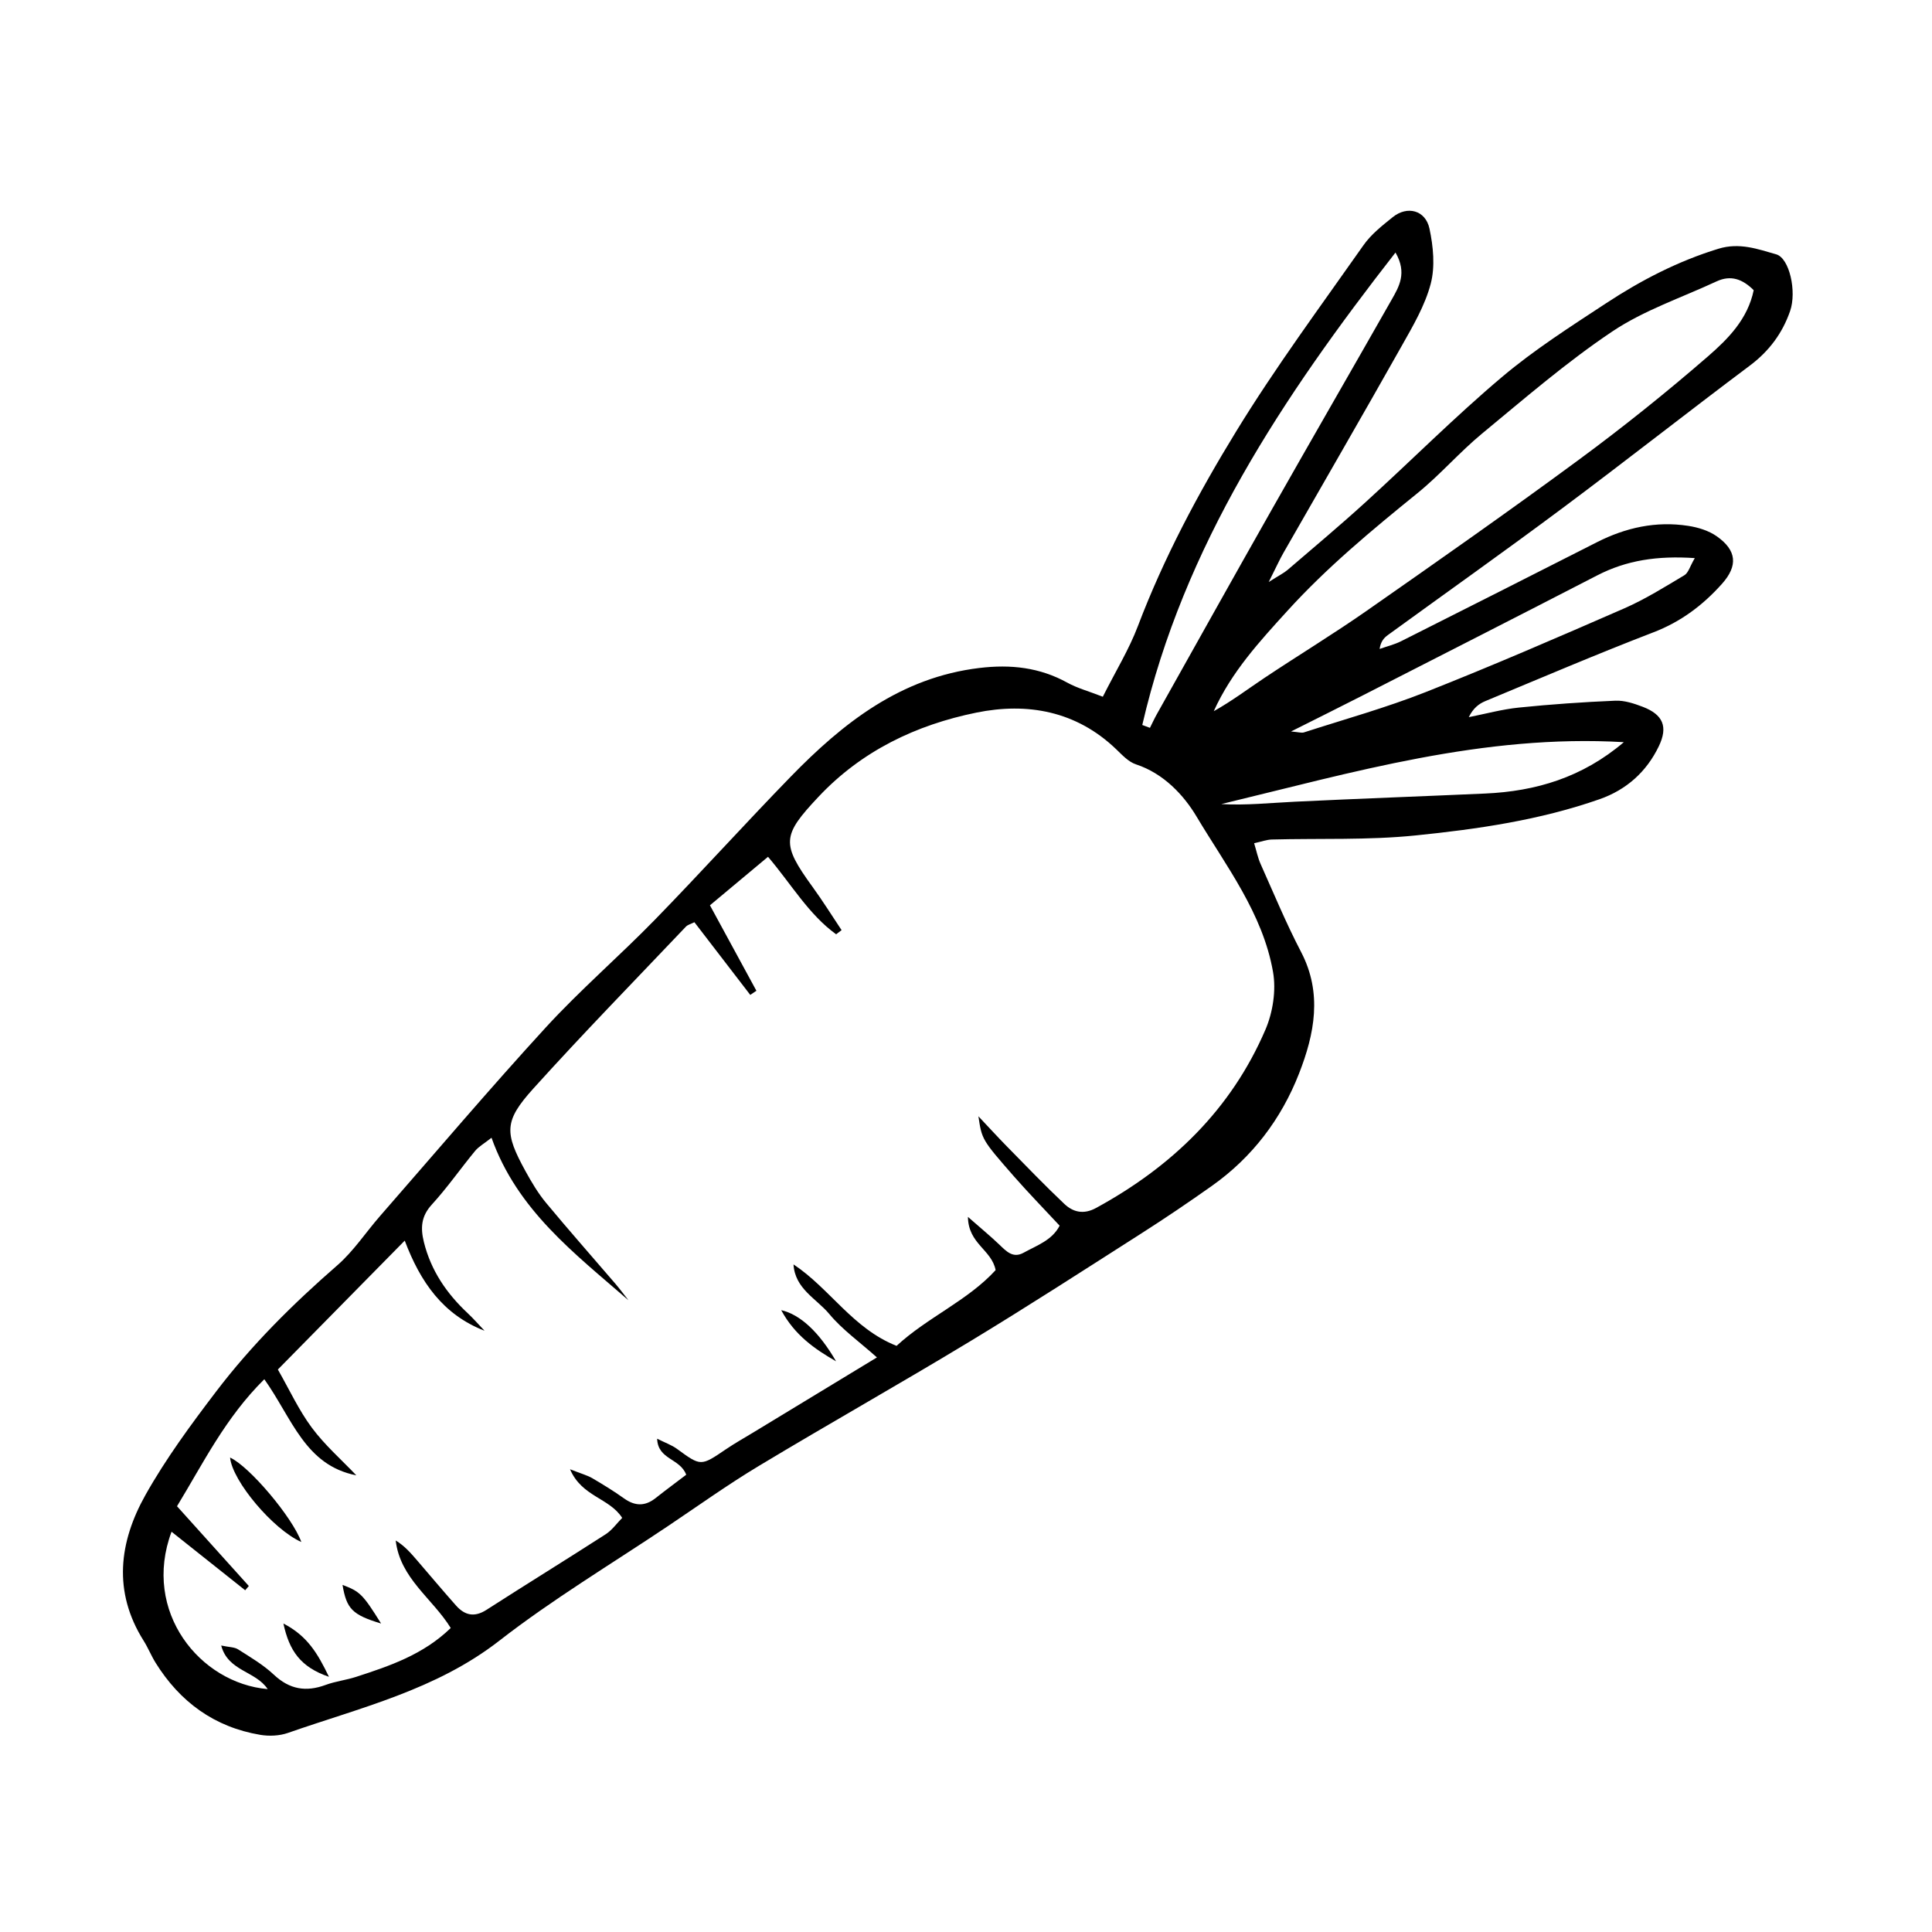
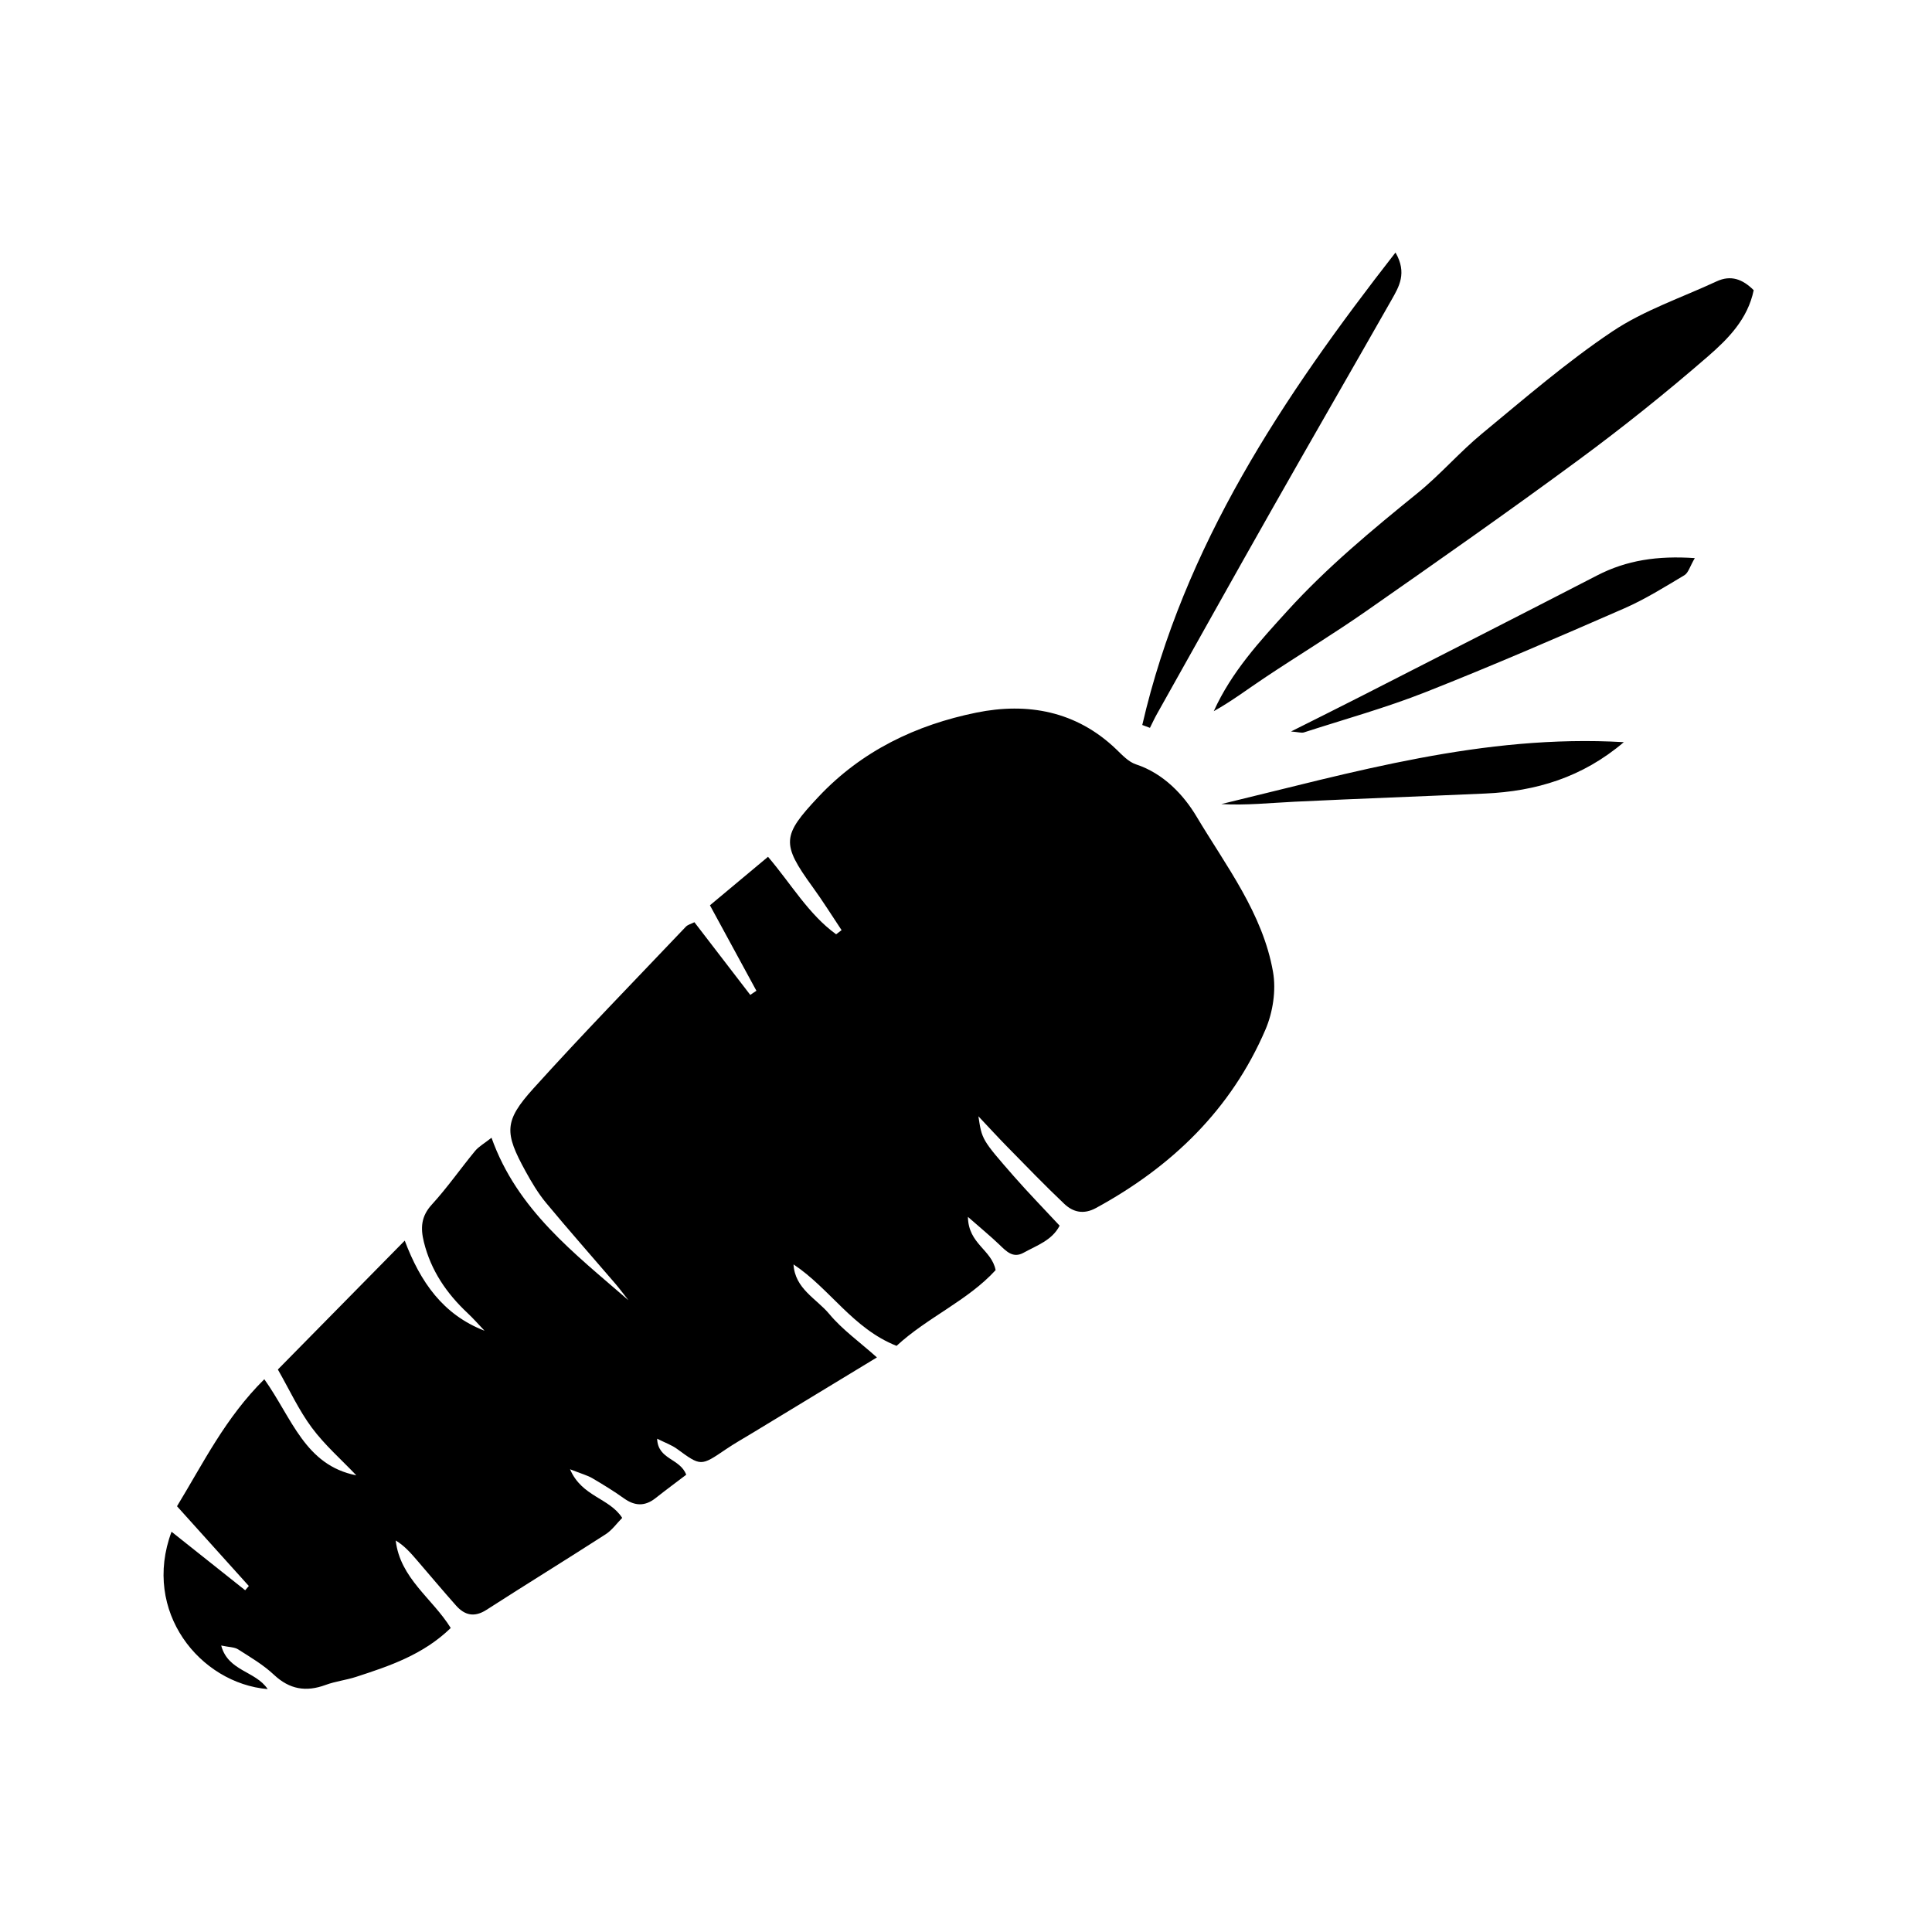
<svg xmlns="http://www.w3.org/2000/svg" width="1200pt" height="1200pt" version="1.1" viewBox="0 0 1200 1200">
  <g fill-rule="evenodd">
-     <path d="m801.89 454.34c4.668 0.371 6.512 1.039 7.996 0.57 25.266-8.172 50.945-15.297 75.59-25.027 41.52-16.395 82.504-34.156 123.41-52.023 12.973-5.676 25.133-13.301 37.332-20.586 2.453-1.465 3.402-5.434 6.445-10.625-23.16-1.562-42.328 1.297-60.664 10.766-48.863 25.211-97.855 50.148-146.82 75.152-13.535 6.906-27.152 13.66-43.297 21.773m206.71 6.633c-87.352-5.082-168.31 18.797-250.03 38.457 15.371 0.895 30.504-0.742 45.676-1.473 39.383-1.898 78.797-3.316 118.19-5.074 31.516-1.395 60.391-9.98 86.16-31.91m-299.1-10.668c1.582 0.602 3.176 1.188 4.758 1.777 1.441-2.867 2.769-5.793 4.344-8.594 23.781-42.395 47.453-84.852 71.43-127.14 24.613-43.43 49.594-86.648 74.258-130.04 4.684-8.238 9.82-16.715 2.488-29.457-70.133 89.945-131.56 182.16-157.28 293.45m379.77-270.05c-6.906-6.906-14.203-9.602-23.086-5.465-21.73 10.113-45.031 17.902-64.711 31.078-28.43 19.047-54.523 41.652-80.988 63.492-13.984 11.555-25.965 25.527-40.039 36.938-28.242 22.898-56.191 46.047-80.703 73.016-17.348 19.07-34.844 38.062-45.84 62.422 11.137-6.195 21.184-13.801 31.648-20.781 21.043-14.031 42.695-27.164 63.422-41.641 44.117-30.809 88.203-61.703 131.52-93.621 27.621-20.355 54.488-41.883 80.398-64.363 12.383-10.758 24.656-23.062 28.375-41.074m-925.09 676.42c-24.254 24.035-37.77 51.875-54.219 78.883 15.5 17.215 30.055 33.371 44.605 49.539-0.754 0.883-1.504 1.77-2.258 2.652-15.066-11.98-30.141-23.957-45.742-36.359-18.523 49.656 17.727 94.145 59.719 97.754-7.551-11.367-24.613-11.016-28.879-27.074 4.965 1.059 8.238 0.938 10.516 2.398 7.648 4.875 15.645 9.566 22.203 15.73 9.762 9.164 19.984 10.844 32.191 6.328 6.066-2.238 12.664-2.969 18.84-4.977 20.902-6.785 41.75-13.797 58.82-30.367-11.375-18.406-31.438-30.809-34.176-54.34 5.477 3.285 9.414 7.856 13.352 12.426 8.02 9.316 15.926 18.742 24.086 27.938 5.414 6.109 11.402 7.539 18.918 2.715 24.578-15.805 49.484-31.133 74.051-46.961 3.981-2.566 6.894-6.766 10.266-10.168-8.094-12.559-25.035-13.035-32.398-30.207 7.266 2.867 10.789 3.785 13.82 5.551 6.719 3.941 13.387 8.031 19.723 12.559 6.754 4.82 13.004 4.996 19.551-0.164 6.445-5.086 13.059-9.973 19.066-14.543-3.848-10.309-17.594-9.262-18.062-22.375 4.984 2.512 9.043 3.906 12.348 6.328 14.836 10.832 14.715 10.867 30.359 0.242 5.348-3.633 11.008-6.809 16.539-10.168 25.395-15.414 50.793-30.832 77.27-46.898-10.832-9.676-21.504-17.238-29.586-26.957-7.973-9.578-21.34-15.633-22.223-30.809 22.516 14.914 36.852 39.863 64.004 50.586 19.18-17.715 44.281-28.125 61.527-47.039-2.488-12.797-16.953-16.211-17.203-33.078 8.344 7.332 14.082 12.047 19.43 17.16 4.363 4.168 8.52 8.781 15.121 5.129 8.223-4.551 17.746-7.703 22.406-16.82-10.027-10.781-19.461-20.445-28.352-30.59-20.031-22.879-19.922-22.965-22.094-37.344 7.332 7.769 12.395 13.309 17.652 18.668 11.812 12.008 23.488 24.184 35.715 35.746 5.457 5.172 12.023 6.711 19.637 2.566 47.074-25.648 83.969-61.18 105.29-110.84 4.613-10.746 6.699-24.395 4.703-35.785-6.371-36.414-29.172-65.812-47.523-96.566-7.93-13.297-20.441-26.758-37.637-32.398-4.625-1.527-8.551-5.816-12.262-9.383-24.738-23.75-55.133-29.191-86.824-22.746-37.363 7.606-71.172 23.684-98.062 52.277-22.645 24.086-23.27 29.027-3.664 56.027 6.316 8.695 12.012 17.859 17.988 26.805-1.133 0.863-2.258 1.723-3.383 2.586-17.07-12.348-27.707-30.98-42.305-48.141-12.652 10.57-24.336 20.332-36.074 30.129 10.352 19.035 19.602 36.055 28.852 53.074-1.266 0.859-2.539 1.723-3.805 2.586-11.543-15.012-23.086-30.035-34.691-45.145-1.996 1.016-4.09 1.496-5.324 2.785-31.711 33.402-63.906 66.379-94.758 100.56-18.25 20.227-17.953 27.383-4.809 51.336 3.742 6.809 7.777 13.617 12.707 19.574 14.074 16.973 28.691 33.488 43.047 50.234 2.848 3.328 5.445 6.863 8.152 10.297-33.48-29.105-69.078-56.016-85.039-100.92-4.582 3.621-7.953 5.465-10.219 8.215-9.078 11.008-17.262 22.809-26.871 33.305-6.676 7.297-7.078 14.52-4.918 23.27 4.383 17.695 14.094 31.898 27.195 44.172 3.664 3.434 6.992 7.266 10.473 10.906-25.867-10.004-39.883-30.336-49.562-55.973-27.402 27.84-52.984 53.812-78.805 80.051 7.285 12.754 13.035 25.309 21.098 36.141 7.996 10.77 18.328 19.801 27.633 29.598-31.898-6.293-39.84-35.367-57.141-59.695m520.8-423.91c8.098-16.082 16.301-29.414 21.754-43.789 16.145-42.547 37.504-82.562 61.102-121.07 24.359-39.773 52.234-77.422 79.082-115.64 4.742-6.742 11.629-12.152 18.152-17.398 9.02-7.246 20.344-4.344 22.801 7.121 2.367 11.086 3.586 23.598 0.773 34.289-3.559 13.516-11.031 26.203-18 38.562-24.195 42.961-48.93 85.625-73.398 128.43-2.551 4.473-4.656 9.184-9.207 18.227 6.547-4.164 9.414-5.551 11.75-7.547 16.223-13.922 32.609-27.645 48.395-42.035 28.297-25.754 55.363-52.949 84.578-77.617 20.18-17.051 42.73-31.43 64.887-45.98 21.676-14.246 44.586-26.117 69.707-33.809 13.082-4.004 24.406 0.207 35.859 3.461 8.289 2.356 12.84 23.148 8.66 35.211-4.766 13.789-13.047 24.941-25.012 33.906-38.957 29.195-77.195 59.324-116.21 88.418-35.871 26.762-72.406 52.625-108.61 78.938-2.41 1.746-4.449 3.996-5.137 8.641 4.449-1.582 9.129-2.691 13.32-4.789 40.625-20.41 81.184-40.961 121.72-61.535 17.871-9.066 36.699-13.211 56.598-10.137 6.195 0.949 12.859 2.988 17.879 6.559 12.262 8.672 13.211 18.184 3.109 29.484-11.762 13.168-25.441 23.5-42.426 30.035-35.105 13.504-69.719 28.309-104.46 42.742-3.992 1.656-7.57 4.316-10.352 10 10.375-2.039 20.672-4.887 31.145-5.953 19.91-2.031 39.906-3.426 59.891-4.266 5.617-0.242 11.605 1.723 16.984 3.785 12.676 4.856 15.863 12.383 9.992 24.543-7.637 15.863-20.105 27-36.742 32.84-37 12.98-75.676 18.598-114.34 22.523-29.562 3.023-59.555 1.738-89.348 2.531-3.106 0.09-6.184 1.277-10.906 2.305 1.461 4.809 2.289 9.008 3.981 12.816 8.203 18.34 15.906 36.961 25.188 54.754 13.375 25.656 8.293 50.957-1.254 75.414-11.027 28.266-29.07 52.102-54.164 69.852-14.277 10.102-28.777 19.93-43.527 29.344-35.527 22.68-70.93 45.59-107 67.418-43.273 26.184-87.371 51-130.71 77.086-19.441 11.684-37.941 24.938-56.793 37.582-35.02 23.496-71.391 45.262-104.59 71.094-39.293 30.566-86.125 41.453-131.27 57.25-5.246 1.832-11.629 2.117-17.172 1.188-28.48-4.789-49.852-20.422-65.004-44.746-2.738-4.398-4.66-9.305-7.43-13.691-19.211-30.48-15.273-61.387 1.168-90.621 12.652-22.508 28.156-43.574 43.844-64.168 22.035-28.953 47.801-54.504 75.293-78.426 10.113-8.816 17.695-20.488 26.617-30.699 34.125-39.066 67.691-78.652 102.73-116.89 21.449-23.391 45.645-44.227 67.824-66.969 28.516-29.262 55.906-59.598 84.391-88.879 32.609-33.523 68.402-61.711 117.3-67.57 19.398-2.324 37.375-0.359 54.602 9.164 6.078 3.359 12.992 5.203 21.98 8.707" />
-     <path d="m142.9 905.31c12.043 5.488 38.75 37.125 44.258 52.441-17.465-7.715-42.863-37.789-44.258-52.441" />
-     <path d="m519.3 845.54c-13.277-7.637-25.637-16.168-34.078-31.777 11.801 2.695 23.562 13.605 34.078 31.777" />
+     <path d="m801.89 454.34c4.668 0.371 6.512 1.039 7.996 0.57 25.266-8.172 50.945-15.297 75.59-25.027 41.52-16.395 82.504-34.156 123.41-52.023 12.973-5.676 25.133-13.301 37.332-20.586 2.453-1.465 3.402-5.434 6.445-10.625-23.16-1.562-42.328 1.297-60.664 10.766-48.863 25.211-97.855 50.148-146.82 75.152-13.535 6.906-27.152 13.66-43.297 21.773m206.71 6.633c-87.352-5.082-168.31 18.797-250.03 38.457 15.371 0.895 30.504-0.742 45.676-1.473 39.383-1.898 78.797-3.316 118.19-5.074 31.516-1.395 60.391-9.98 86.16-31.91m-299.1-10.668c1.582 0.602 3.176 1.188 4.758 1.777 1.441-2.867 2.769-5.793 4.344-8.594 23.781-42.395 47.453-84.852 71.43-127.14 24.613-43.43 49.594-86.648 74.258-130.04 4.684-8.238 9.82-16.715 2.488-29.457-70.133 89.945-131.56 182.16-157.28 293.45m379.77-270.05c-6.906-6.906-14.203-9.602-23.086-5.465-21.73 10.113-45.031 17.902-64.711 31.078-28.43 19.047-54.523 41.652-80.988 63.492-13.984 11.555-25.965 25.527-40.039 36.938-28.242 22.898-56.191 46.047-80.703 73.016-17.348 19.07-34.844 38.062-45.84 62.422 11.137-6.195 21.184-13.801 31.648-20.781 21.043-14.031 42.695-27.164 63.422-41.641 44.117-30.809 88.203-61.703 131.52-93.621 27.621-20.355 54.488-41.883 80.398-64.363 12.383-10.758 24.656-23.062 28.375-41.074m-925.09 676.42c-24.254 24.035-37.77 51.875-54.219 78.883 15.5 17.215 30.055 33.371 44.605 49.539-0.754 0.883-1.504 1.77-2.258 2.652-15.066-11.98-30.141-23.957-45.742-36.359-18.523 49.656 17.727 94.145 59.719 97.754-7.551-11.367-24.613-11.016-28.879-27.074 4.965 1.059 8.238 0.938 10.516 2.398 7.648 4.875 15.645 9.566 22.203 15.73 9.762 9.164 19.984 10.844 32.191 6.328 6.066-2.238 12.664-2.969 18.84-4.977 20.902-6.785 41.75-13.797 58.82-30.367-11.375-18.406-31.438-30.809-34.176-54.34 5.477 3.285 9.414 7.856 13.352 12.426 8.02 9.316 15.926 18.742 24.086 27.938 5.414 6.109 11.402 7.539 18.918 2.715 24.578-15.805 49.484-31.133 74.051-46.961 3.981-2.566 6.894-6.766 10.266-10.168-8.094-12.559-25.035-13.035-32.398-30.207 7.266 2.867 10.789 3.785 13.82 5.551 6.719 3.941 13.387 8.031 19.723 12.559 6.754 4.82 13.004 4.996 19.551-0.164 6.445-5.086 13.059-9.973 19.066-14.543-3.848-10.309-17.594-9.262-18.062-22.375 4.984 2.512 9.043 3.906 12.348 6.328 14.836 10.832 14.715 10.867 30.359 0.242 5.348-3.633 11.008-6.809 16.539-10.168 25.395-15.414 50.793-30.832 77.27-46.898-10.832-9.676-21.504-17.238-29.586-26.957-7.973-9.578-21.34-15.633-22.223-30.809 22.516 14.914 36.852 39.863 64.004 50.586 19.18-17.715 44.281-28.125 61.527-47.039-2.488-12.797-16.953-16.211-17.203-33.078 8.344 7.332 14.082 12.047 19.43 17.16 4.363 4.168 8.52 8.781 15.121 5.129 8.223-4.551 17.746-7.703 22.406-16.82-10.027-10.781-19.461-20.445-28.352-30.59-20.031-22.879-19.922-22.965-22.094-37.344 7.332 7.769 12.395 13.309 17.652 18.668 11.812 12.008 23.488 24.184 35.715 35.746 5.457 5.172 12.023 6.711 19.637 2.566 47.074-25.648 83.969-61.18 105.29-110.84 4.613-10.746 6.699-24.395 4.703-35.785-6.371-36.414-29.172-65.812-47.523-96.566-7.93-13.297-20.441-26.758-37.637-32.398-4.625-1.527-8.551-5.816-12.262-9.383-24.738-23.75-55.133-29.191-86.824-22.746-37.363 7.606-71.172 23.684-98.062 52.277-22.645 24.086-23.27 29.027-3.664 56.027 6.316 8.695 12.012 17.859 17.988 26.805-1.133 0.863-2.258 1.723-3.383 2.586-17.07-12.348-27.707-30.98-42.305-48.141-12.652 10.57-24.336 20.332-36.074 30.129 10.352 19.035 19.602 36.055 28.852 53.074-1.266 0.859-2.539 1.723-3.805 2.586-11.543-15.012-23.086-30.035-34.691-45.145-1.996 1.016-4.09 1.496-5.324 2.785-31.711 33.402-63.906 66.379-94.758 100.56-18.25 20.227-17.953 27.383-4.809 51.336 3.742 6.809 7.777 13.617 12.707 19.574 14.074 16.973 28.691 33.488 43.047 50.234 2.848 3.328 5.445 6.863 8.152 10.297-33.48-29.105-69.078-56.016-85.039-100.92-4.582 3.621-7.953 5.465-10.219 8.215-9.078 11.008-17.262 22.809-26.871 33.305-6.676 7.297-7.078 14.52-4.918 23.27 4.383 17.695 14.094 31.898 27.195 44.172 3.664 3.434 6.992 7.266 10.473 10.906-25.867-10.004-39.883-30.336-49.562-55.973-27.402 27.84-52.984 53.812-78.805 80.051 7.285 12.754 13.035 25.309 21.098 36.141 7.996 10.77 18.328 19.801 27.633 29.598-31.898-6.293-39.84-35.367-57.141-59.695m520.8-423.91" />
    <path d="m176.03 1008.4c14.836 7.703 21.164 18.348 28.289 33.098-17.664-6.043-24.645-16.145-28.289-33.098" />
    <path d="m236.7 1008.4c-17.969-5.414-21.438-9.164-23.957-23.98 10.832 4.07 12.59 5.762 23.957 23.98" />
  </g>
</svg>